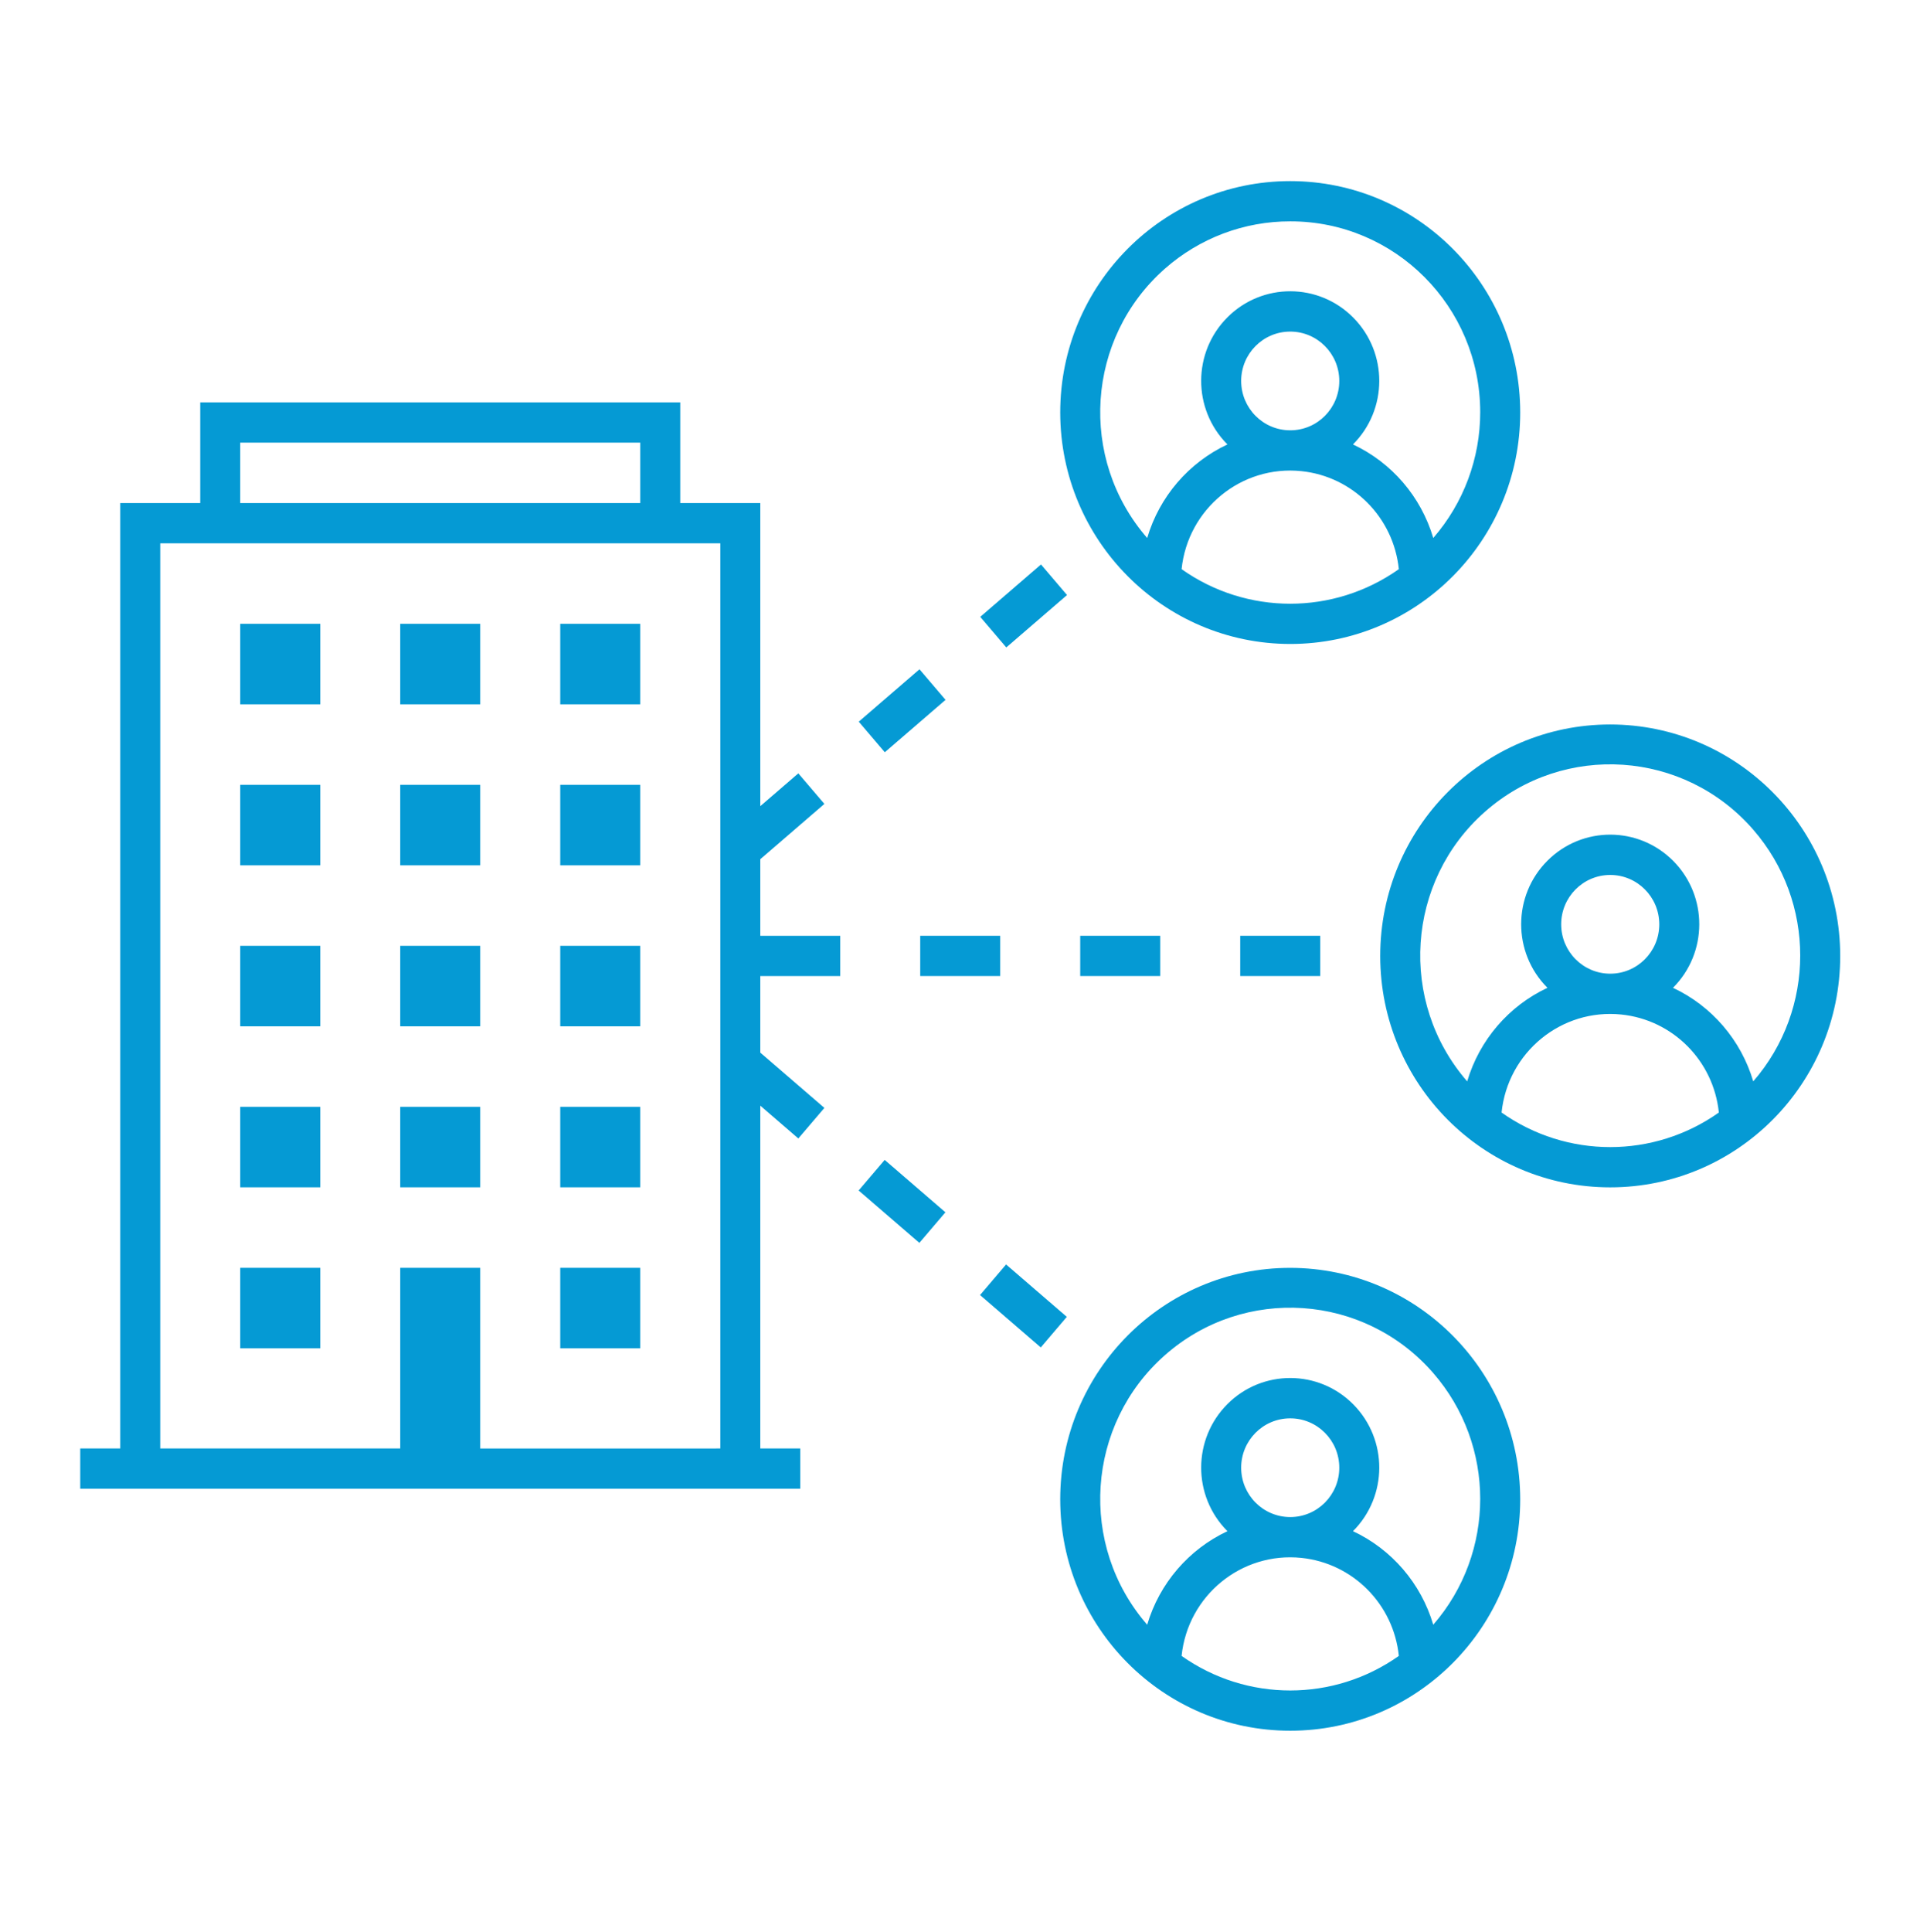
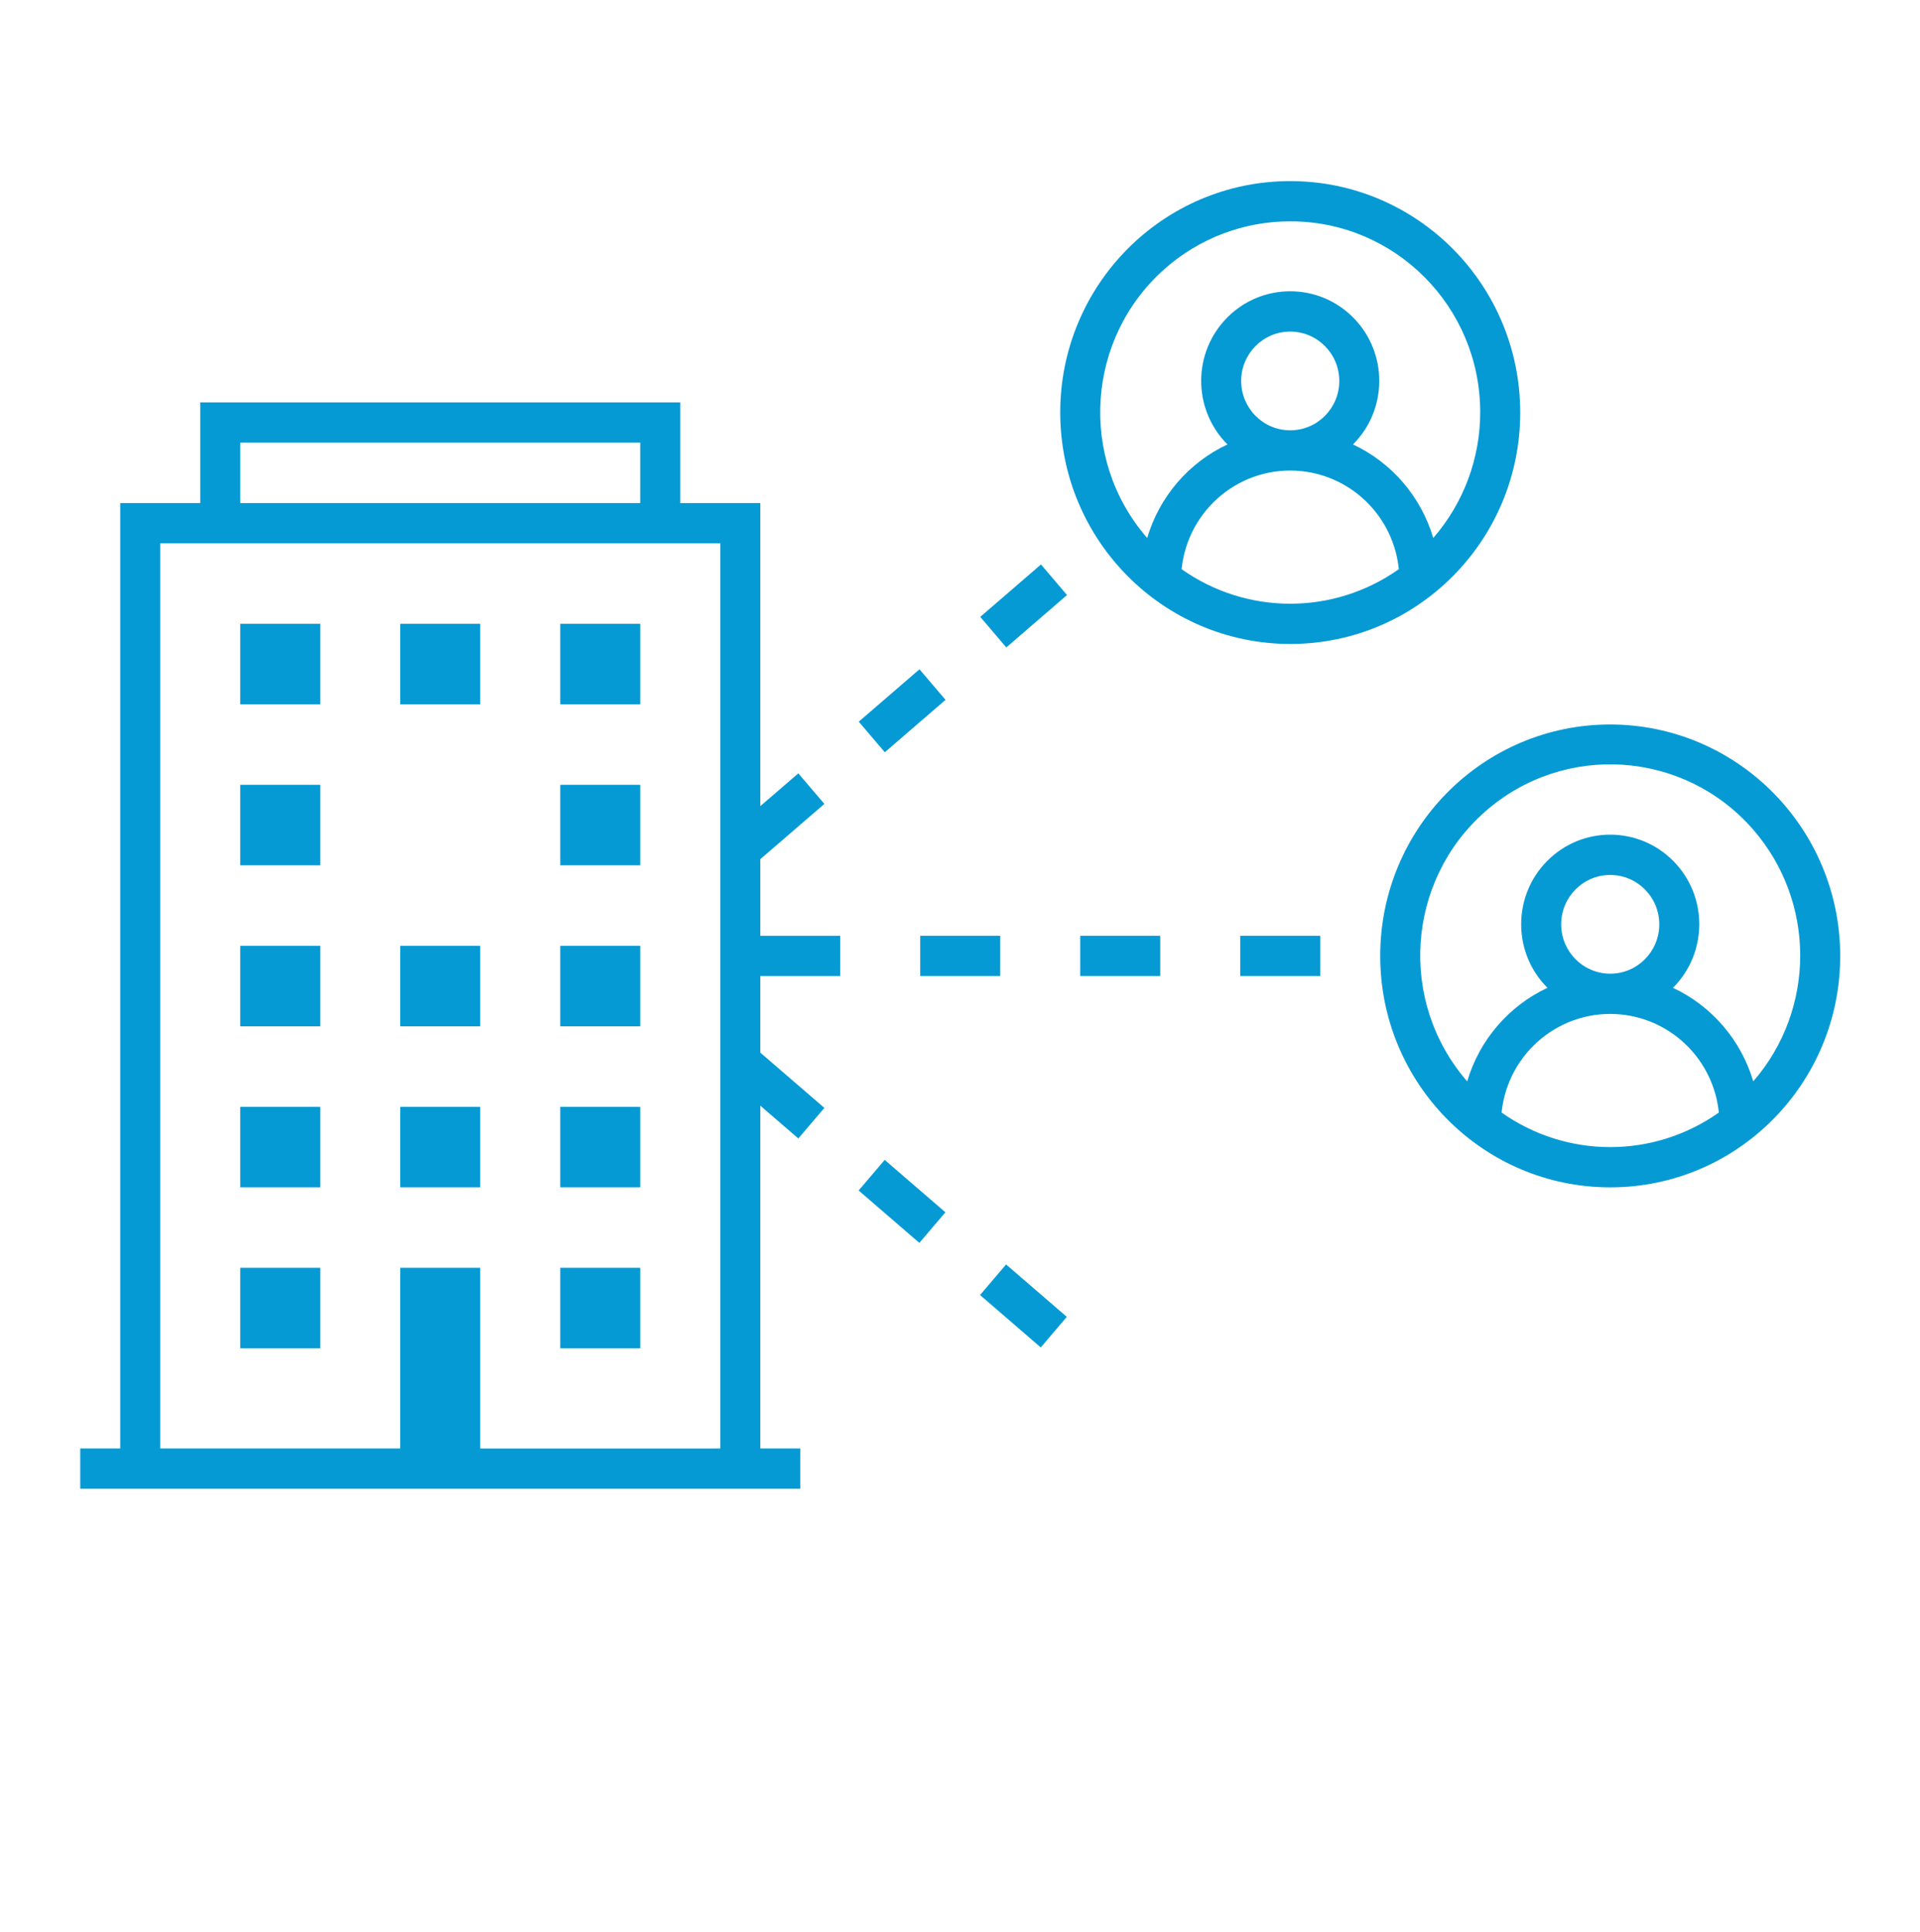
<svg xmlns="http://www.w3.org/2000/svg" width="162" height="163" xml:space="preserve" overflow="hidden">
  <g transform="translate(-665 -375)">
    <path d="M72.958 58 79.726 58 79.726 61.385 72.958 61.385Z" fill="#059AD4" transform="matrix(0.757 -0.653 0.649 0.762 644.587 439.322)" />
    <path d="M74.648 97.651 78.033 97.651 78.033 104.418 74.648 104.418Z" fill="#059AD4" transform="matrix(0.649 -0.762 0.757 0.653 615.08 468.538)" />
    <path d="M84.922 106.462 88.307 106.462 88.307 113.23 84.922 113.23Z" fill="#059AD4" transform="matrix(0.649 -0.762 0.757 0.653 611.985 479.433)" />
    <path d="M77.643 78.467 84.393 78.467 84.393 81.842 77.643 81.842Z" fill="#059AD4" transform="matrix(1 0 0 1.006 665 375)" />
    <path d="M104.643 78.467 111.393 78.467 111.393 81.842 104.643 81.842Z" fill="#059AD4" transform="matrix(1 0 0 1.006 665 375)" />
    <path d="M91.143 78.467 97.893 78.467 97.893 81.842 91.143 81.842Z" fill="#059AD4" transform="matrix(1 0 0 1.006 665 375)" />
    <path d="M83.232 49.189 90 49.189 90 52.574 83.232 52.574Z" fill="#059AD4" transform="matrix(0.757 -0.653 0.649 0.762 652.779 443.903)" />
    <path d="M64.15 72.045 69.557 67.409 67.358 64.847 64.15 67.597 64.15 42.184 57.395 42.184 57.395 33.739 16.895 33.739 16.895 42.184 10.145 42.184 10.145 121.456 6.77 121.456 6.77 124.831 67.52 124.831 67.52 121.456 64.15 121.456 64.15 92.711 67.358 95.462 69.557 92.899 64.15 88.263 64.15 81.842 70.893 81.842 70.893 78.467 64.15 78.467ZM20.27 37.114 54.02 37.114 54.02 42.184 20.27 42.184ZM40.52 121.457 40.52 106.308 33.77 106.308 33.77 121.456 13.52 121.456 13.52 45.559 60.775 45.559 60.775 121.456Z" fill="#059AD4" transform="matrix(1 0 0 1.006 665 375)" />
    <path d="M47.27 92.808 54.02 92.808 54.02 99.558 47.27 99.558Z" fill="#059AD4" transform="matrix(1 0 0 1.006 665 375)" />
    <path d="M20.27 92.808 27.02 92.808 27.02 99.558 20.27 99.558Z" fill="#059AD4" transform="matrix(1 0 0 1.006 665 375)" />
    <path d="M33.77 92.808 40.52 92.808 40.52 99.558 33.77 99.558Z" fill="#059AD4" transform="matrix(1 0 0 1.006 665 375)" />
    <path d="M20.27 79.308 27.02 79.308 27.02 86.058 20.27 86.058Z" fill="#059AD4" transform="matrix(1 0 0 1.006 665 375)" />
-     <path d="M33.77 65.808 40.52 65.808 40.52 72.558 33.77 72.558Z" fill="#059AD4" transform="matrix(1 0 0 1.006 665 375)" />
    <path d="M33.77 79.308 40.52 79.308 40.52 86.058 33.77 86.058Z" fill="#059AD4" transform="matrix(1 0 0 1.006 665 375)" />
    <path d="M20.27 65.808 27.02 65.808 27.02 72.558 20.27 72.558Z" fill="#059AD4" transform="matrix(1 0 0 1.006 665 375)" />
    <path d="M47.27 52.309 54.02 52.309 54.02 59.058 47.27 59.058Z" fill="#059AD4" transform="matrix(1 0 0 1.006 665 375)" />
    <path d="M20.27 106.308 27.02 106.308 27.02 113.058 20.27 113.058Z" fill="#059AD4" transform="matrix(1 0 0 1.006 665 375)" />
    <path d="M47.27 106.308 54.02 106.308 54.02 113.058 47.27 113.058Z" fill="#059AD4" transform="matrix(1 0 0 1.006 665 375)" />
    <path d="M20.27 52.309 27.02 52.309 27.02 59.058 20.27 59.058Z" fill="#059AD4" transform="matrix(1 0 0 1.006 665 375)" />
    <path d="M47.27 65.808 54.02 65.808 54.02 72.558 47.27 72.558Z" fill="#059AD4" transform="matrix(1 0 0 1.006 665 375)" />
    <path d="M33.77 52.309 40.52 52.309 40.52 59.058 33.77 59.058Z" fill="#059AD4" transform="matrix(1 0 0 1.006 665 375)" />
    <path d="M47.27 79.308 54.02 79.308 54.02 86.058 47.27 86.058Z" fill="#059AD4" transform="matrix(1 0 0 1.006 665 375)" />
    <path d="M135.862 60.748C125.144 60.748 116.456 69.437 116.456 80.155 116.456 90.872 125.144 99.561 135.862 99.561 146.58 99.561 155.268 90.872 155.268 80.155 155.256 69.442 146.575 60.761 135.862 60.748ZM126.696 93.288C127.219 88.226 131.746 84.546 136.809 85.069 141.149 85.517 144.58 88.947 145.028 93.287 139.529 97.152 132.197 97.152 126.696 93.288ZM131.724 77.507C131.723 75.221 133.576 73.367 135.862 73.367 138.148 73.366 140.001 75.219 140.002 77.505 140.002 79.791 138.15 81.644 135.864 81.645 135.863 81.645 135.862 81.645 135.862 81.645 133.577 81.642 131.726 79.791 131.724 77.507ZM147.931 90.673C146.899 87.21 144.434 84.355 141.158 82.829 144.102 79.904 144.117 75.147 141.192 72.203 138.267 69.26 133.509 69.245 130.566 72.17 127.623 75.095 127.608 79.852 130.533 82.795 130.544 82.806 130.555 82.818 130.566 82.829 127.291 84.355 124.825 87.211 123.794 90.674 117.966 84.009 118.644 73.881 125.309 68.053 131.974 62.225 142.102 62.903 147.93 69.568 153.214 75.611 153.214 84.63 147.931 90.673Z" fill="#059AD4" transform="matrix(1 0 0 1.006 665 375)" />
    <path d="M108.862 53.998C119.58 53.998 128.268 45.31 128.268 34.592 128.268 23.874 119.58 15.186 108.862 15.186 98.144 15.186 89.456 23.874 89.456 34.592 89.468 45.305 98.149 53.986 108.862 53.998ZM99.697 47.726C100.219 42.663 104.746 38.983 109.809 39.506 114.149 39.954 117.58 43.385 118.028 47.725 112.529 51.589 105.197 51.59 99.697 47.726ZM104.724 31.944C104.723 29.659 106.576 27.805 108.862 27.804 111.148 27.804 113.001 29.657 113.002 31.942 113.002 34.228 111.15 36.082 108.864 36.082 108.863 36.082 108.862 36.082 108.862 36.082 106.577 36.08 104.726 34.229 104.724 31.944ZM108.862 18.561C117.702 18.548 124.88 25.703 124.893 34.544 124.899 38.43 123.491 42.186 120.931 45.11 119.899 41.648 117.434 38.792 114.158 37.266 117.102 34.341 117.117 29.584 114.192 26.641 111.267 23.697 106.509 23.682 103.566 26.607 100.623 29.532 100.608 34.289 103.533 37.233 103.544 37.244 103.555 37.255 103.566 37.266 100.291 38.792 97.825 41.648 96.794 45.111 90.971 38.46 91.642 28.348 98.293 22.524 101.218 19.964 104.974 18.555 108.862 18.561Z" fill="#059AD4" transform="matrix(1 0 0 1.006 665 375)" />
-     <path d="M108.862 106.311C98.144 106.311 89.456 114.999 89.456 125.717 89.456 136.435 98.144 145.123 108.862 145.123 119.58 145.123 128.268 136.435 128.268 125.717 128.256 115.004 119.575 106.323 108.862 106.311ZM99.697 138.851C100.219 133.789 104.746 130.108 109.809 130.631 114.149 131.079 117.58 134.51 118.028 138.85 112.529 142.714 105.197 142.715 99.697 138.851ZM104.724 123.069C104.723 120.783 106.576 118.93 108.862 118.929 111.148 118.929 113.001 120.781 113.002 123.067 113.002 125.353 111.15 127.207 108.864 127.207 108.863 127.207 108.862 127.207 108.862 127.207 106.577 127.205 104.726 125.354 104.724 123.069ZM120.931 136.235C119.899 132.773 117.434 129.917 114.158 128.391 117.102 125.466 117.117 120.709 114.192 117.766 111.267 114.822 106.509 114.807 103.566 117.732 100.623 120.657 100.608 125.414 103.533 128.358 103.544 128.369 103.555 128.38 103.566 128.391 100.291 129.917 97.825 132.773 96.794 136.236 90.966 129.571 91.644 119.444 98.309 113.615 104.974 107.787 115.102 108.466 120.93 115.131 126.214 121.173 126.214 130.192 120.931 136.235Z" fill="#059AD4" transform="matrix(1 0 0 1.006 665 375)" />
  </g>
</svg>